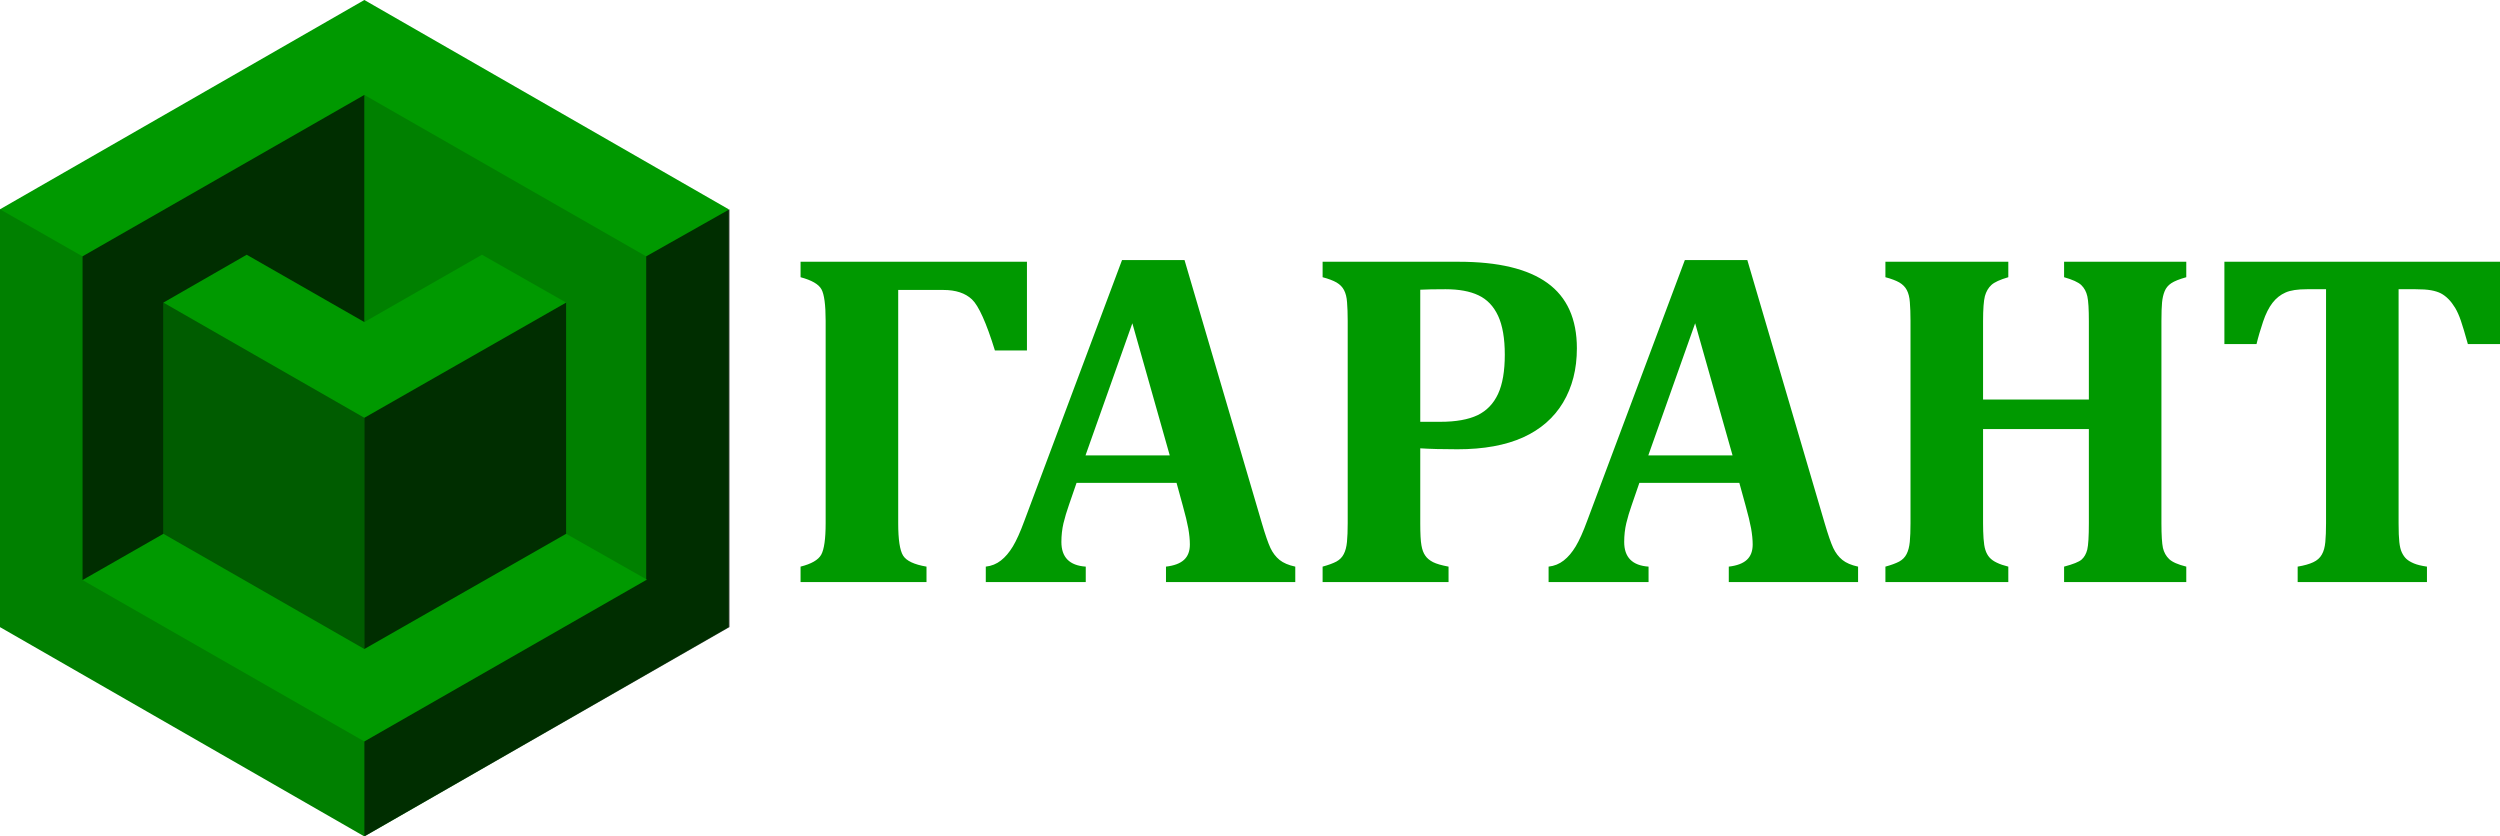
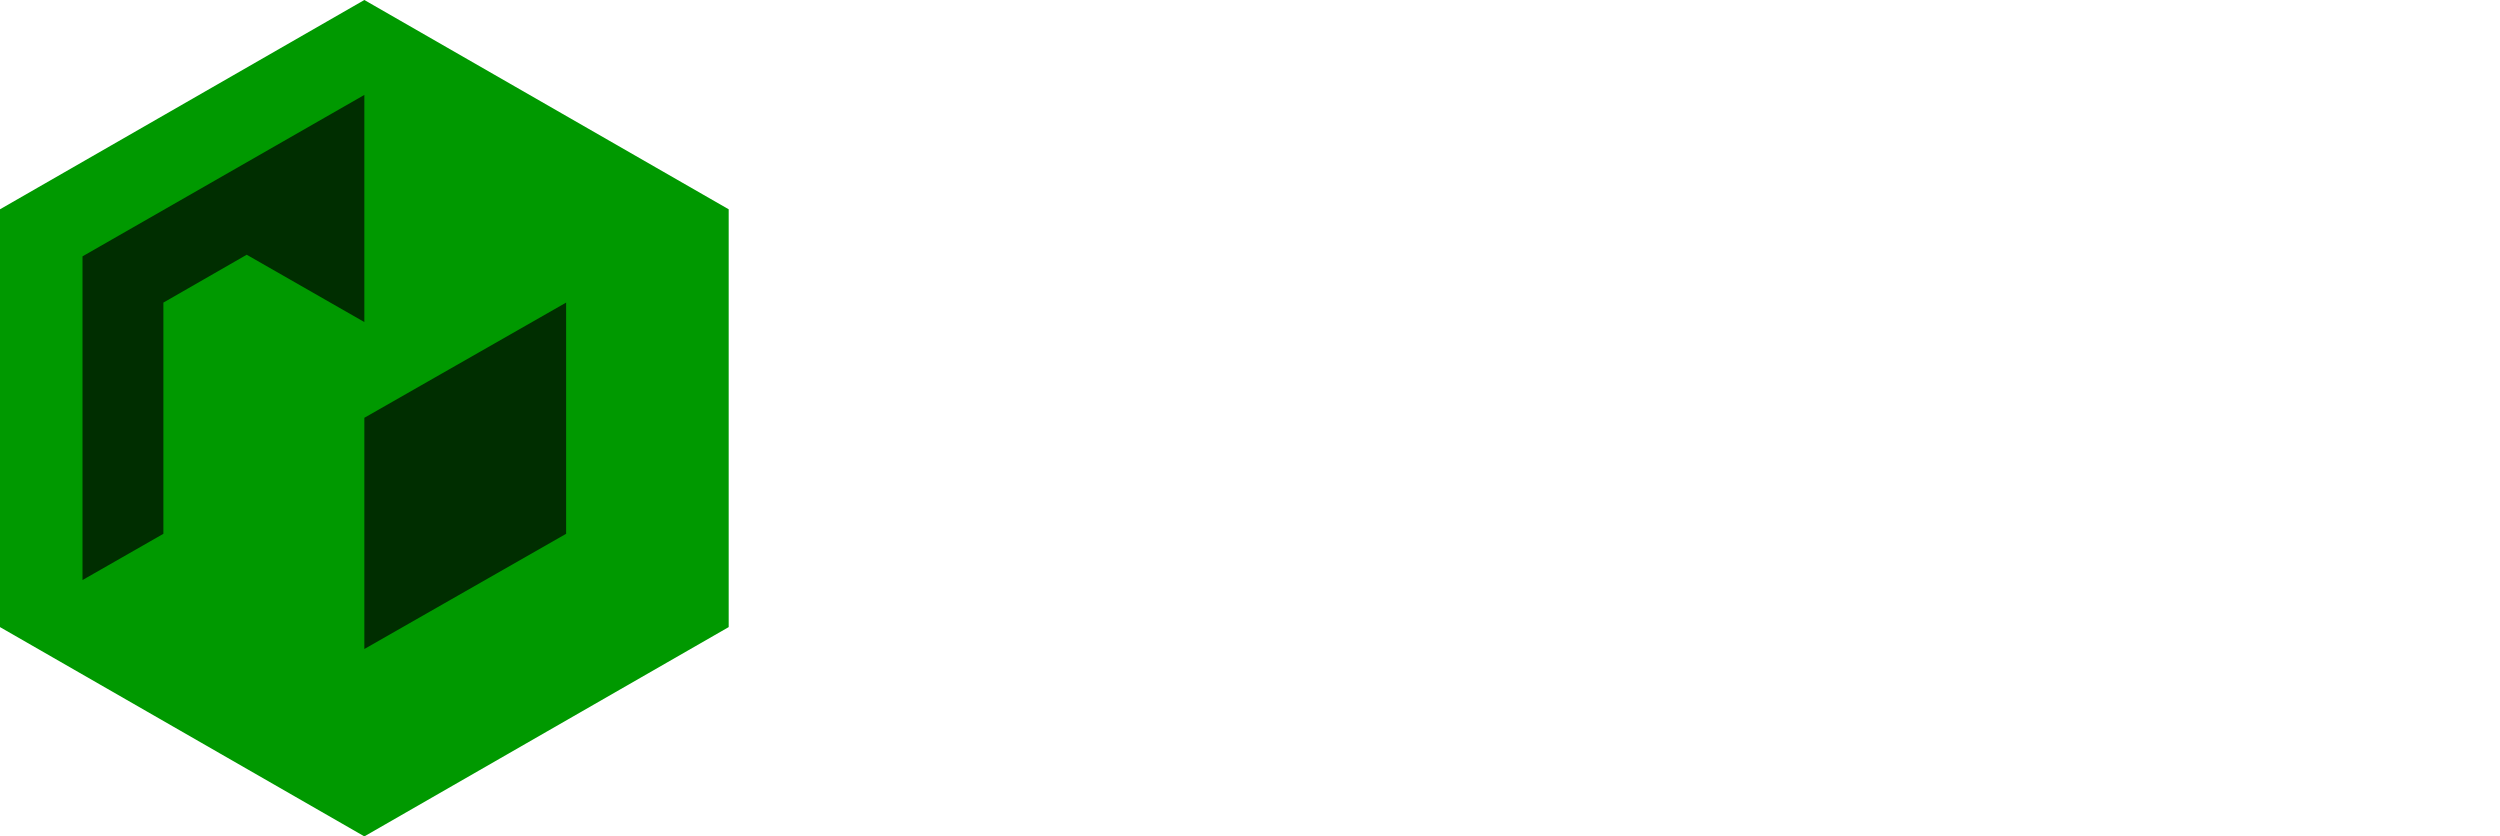
<svg xmlns="http://www.w3.org/2000/svg" width="272" height="91" viewBox="0 0 272 91" fill="none">
  <g clip-path="url(#clip0_3_169)">
    <path d="M39.641 -0L0 22.771V68.228L39.641 90.999L79.281 68.228V22.771L39.641 -0V-0Z" fill="#009900" />
    <path d="M39.641 10.327L8.977 27.891V63.02V63.108L17.776 58.077V32.922L26.842 27.715L39.641 35.04V10.327Z" fill="black" fill-opacity="0.702" />
-     <path d="M70.304 27.891V63.02L70.393 63.108H70.304L39.641 80.672V90.999L79.37 68.228V22.771L70.304 27.891Z" fill="black" fill-opacity="0.702" />
    <path d="M39.641 70.611L61.594 58.077V32.922L39.641 45.456V70.611Z" fill="black" fill-opacity="0.702" />
-     <path d="M39.641 10.327V35.04L52.439 27.715L61.594 32.922V58.077L70.304 63.02V27.891L39.641 10.327Z" fill="black" fill-opacity="0.161" />
-     <path d="M8.977 63.108V63.02V27.891L0 22.771V68.228L39.641 90.999V80.672L8.977 63.108Z" fill="black" fill-opacity="0.161" />
-     <path d="M17.776 58.077L39.641 70.611V45.456L17.776 32.922V58.077Z" fill="black" fill-opacity="0.4" />
-     <path d="M100.803 63.331H87.101V61.649C88.274 61.353 89.022 60.926 89.344 60.359C89.666 59.784 89.831 58.634 89.831 56.9V34.911C89.831 33.159 89.674 32.008 89.37 31.468C89.066 30.919 88.309 30.484 87.101 30.161V28.479H111.732V38.127H108.245C107.315 35.12 106.48 33.264 105.75 32.575C105.019 31.887 103.985 31.547 102.637 31.547H97.725V56.925C97.725 58.694 97.899 59.871 98.255 60.446C98.612 61.022 99.464 61.423 100.803 61.649V63.331ZM128.007 52.533H117.13L116.295 54.956C116.052 55.636 115.861 56.298 115.704 56.934C115.557 57.57 115.479 58.25 115.479 58.965C115.479 60.629 116.356 61.528 118.13 61.649V63.331H107.254V61.649C107.88 61.58 108.428 61.353 108.905 60.978C109.384 60.604 109.809 60.098 110.201 59.453C110.592 58.799 111.01 57.876 111.453 56.664L122.077 28.296H128.876L137.284 56.9C137.657 58.172 137.97 59.078 138.222 59.618C138.474 60.15 138.805 60.586 139.213 60.917C139.623 61.248 140.196 61.492 140.926 61.649V63.331H126.859V61.649C127.746 61.545 128.398 61.301 128.824 60.908C129.25 60.516 129.458 59.958 129.458 59.244C129.458 58.721 129.398 58.128 129.285 57.483C129.163 56.838 128.972 56.019 128.693 55.034L128.007 52.533V52.533ZM118.104 49.544H127.268L123.199 35.172L118.104 49.544ZM154.524 56.952C154.524 58.067 154.567 58.869 154.654 59.34C154.733 59.802 154.872 60.177 155.072 60.455C155.263 60.743 155.55 60.969 155.915 61.161C156.28 61.344 156.845 61.51 157.602 61.649V63.331H143.9V61.649C144.534 61.474 145.03 61.292 145.395 61.1C145.76 60.9 146.03 60.629 146.203 60.281C146.386 59.932 146.5 59.488 146.551 58.956C146.603 58.416 146.63 57.736 146.63 56.925V34.911C146.63 34.109 146.603 33.438 146.56 32.898C146.525 32.348 146.412 31.913 146.23 31.564C146.056 31.224 145.787 30.954 145.421 30.736C145.056 30.527 144.552 30.335 143.9 30.161V28.479H158.698C163.001 28.479 166.218 29.246 168.356 30.788C170.495 32.331 171.565 34.702 171.565 37.9C171.565 40.166 171.06 42.127 170.06 43.8C169.06 45.465 167.609 46.729 165.705 47.591C163.801 48.446 161.427 48.881 158.576 48.881C156.924 48.881 155.576 48.846 154.524 48.777V56.952ZM154.524 45.892H156.715C158.41 45.892 159.758 45.648 160.767 45.169C161.766 44.68 162.505 43.905 162.992 42.85C163.479 41.796 163.722 40.375 163.722 38.588C163.722 36.82 163.479 35.407 162.992 34.361C162.505 33.316 161.801 32.575 160.862 32.131C159.932 31.686 158.732 31.468 157.271 31.468C156.089 31.468 155.167 31.485 154.524 31.521V45.892V45.892ZM189.239 52.533H178.364L177.529 54.956C177.285 55.636 177.094 56.298 176.938 56.934C176.79 57.57 176.712 58.25 176.712 58.965C176.712 60.629 177.59 61.528 179.363 61.649V63.331H168.487V61.649C169.113 61.58 169.661 61.353 170.139 60.978C170.617 60.604 171.043 60.098 171.434 59.453C171.825 58.799 172.243 57.876 172.686 56.664L183.311 28.296H190.109L198.517 56.9C198.891 58.172 199.203 59.078 199.456 59.618C199.708 60.15 200.038 60.586 200.447 60.917C200.855 61.248 201.429 61.492 202.159 61.649V63.331H188.092V61.649C188.979 61.545 189.631 61.301 190.057 60.908C190.483 60.516 190.692 59.958 190.692 59.244C190.692 58.721 190.631 58.128 190.518 57.483C190.396 56.838 190.205 56.019 189.927 55.034L189.239 52.533V52.533ZM179.337 49.544H188.501L184.432 35.172L179.337 49.544ZM235.163 56.925C235.163 58.233 235.223 59.13 235.328 59.618C235.441 60.098 235.667 60.508 236.006 60.83C236.345 61.153 236.963 61.423 237.867 61.649V63.331H224.573V61.649C225.556 61.388 226.19 61.135 226.477 60.882C226.773 60.621 226.973 60.264 227.095 59.793C227.207 59.322 227.268 58.372 227.268 56.925V46.685H215.757V56.925C215.757 57.518 215.775 58.067 215.809 58.581C215.844 59.096 215.905 59.514 216.01 59.836C216.113 60.159 216.261 60.429 216.453 60.647C216.653 60.874 216.922 61.065 217.261 61.222C217.6 61.388 218.018 61.528 218.504 61.649V63.331H205.133V61.649C205.768 61.474 206.263 61.292 206.628 61.1C206.994 60.9 207.263 60.629 207.437 60.281C207.619 59.932 207.732 59.488 207.785 58.956C207.837 58.416 207.863 57.736 207.863 56.925V34.911C207.863 34.109 207.837 33.438 207.793 32.898C207.758 32.348 207.646 31.913 207.463 31.564C207.289 31.224 207.02 30.954 206.655 30.736C206.289 30.527 205.785 30.335 205.133 30.161V28.479H218.504V30.161C217.609 30.422 216.992 30.701 216.662 31.007C216.331 31.311 216.096 31.721 215.957 32.218C215.827 32.723 215.757 33.63 215.757 34.937V43.469H227.268V34.937C227.268 33.647 227.216 32.749 227.103 32.244C226.99 31.738 226.773 31.338 226.442 31.015C226.112 30.701 225.486 30.422 224.573 30.161V28.479H237.867V30.161C237.119 30.37 236.571 30.588 236.232 30.815C235.893 31.041 235.649 31.338 235.51 31.694C235.362 32.052 235.276 32.453 235.232 32.898C235.189 33.342 235.163 34.022 235.163 34.937V56.925V56.925ZM249.986 63.331V61.649C250.699 61.528 251.265 61.37 251.682 61.17C252.099 60.978 252.412 60.699 252.612 60.342C252.821 59.985 252.942 59.531 252.995 58.974C253.047 58.425 253.073 57.736 253.073 56.925V31.468H251.012C249.986 31.468 249.212 31.581 248.665 31.826C248.126 32.061 247.647 32.435 247.248 32.95C246.856 33.455 246.509 34.144 246.222 34.998C245.935 35.861 245.691 36.671 245.509 37.438H242.014V28.479H272V37.438H268.505C268.183 36.279 267.931 35.434 267.74 34.884C267.557 34.344 267.348 33.882 267.123 33.499C266.888 33.115 266.644 32.793 266.392 32.54C266.14 32.287 265.871 32.078 265.575 31.921C265.288 31.773 264.932 31.66 264.497 31.581C264.062 31.503 263.497 31.468 262.801 31.468H260.967V56.925C260.967 57.824 260.993 58.512 261.046 58.974C261.098 59.444 261.185 59.827 261.324 60.115C261.463 60.403 261.628 60.638 261.819 60.812C262.019 60.996 262.288 61.153 262.636 61.301C262.984 61.449 263.454 61.562 264.053 61.649V63.331H249.986V63.331Z" fill="#009900" />
  </g>
  <defs>
    <clipPath id="clip0_3_169">
      <rect width="272" height="91" fill="white" />
    </clipPath>
  </defs>
</svg>